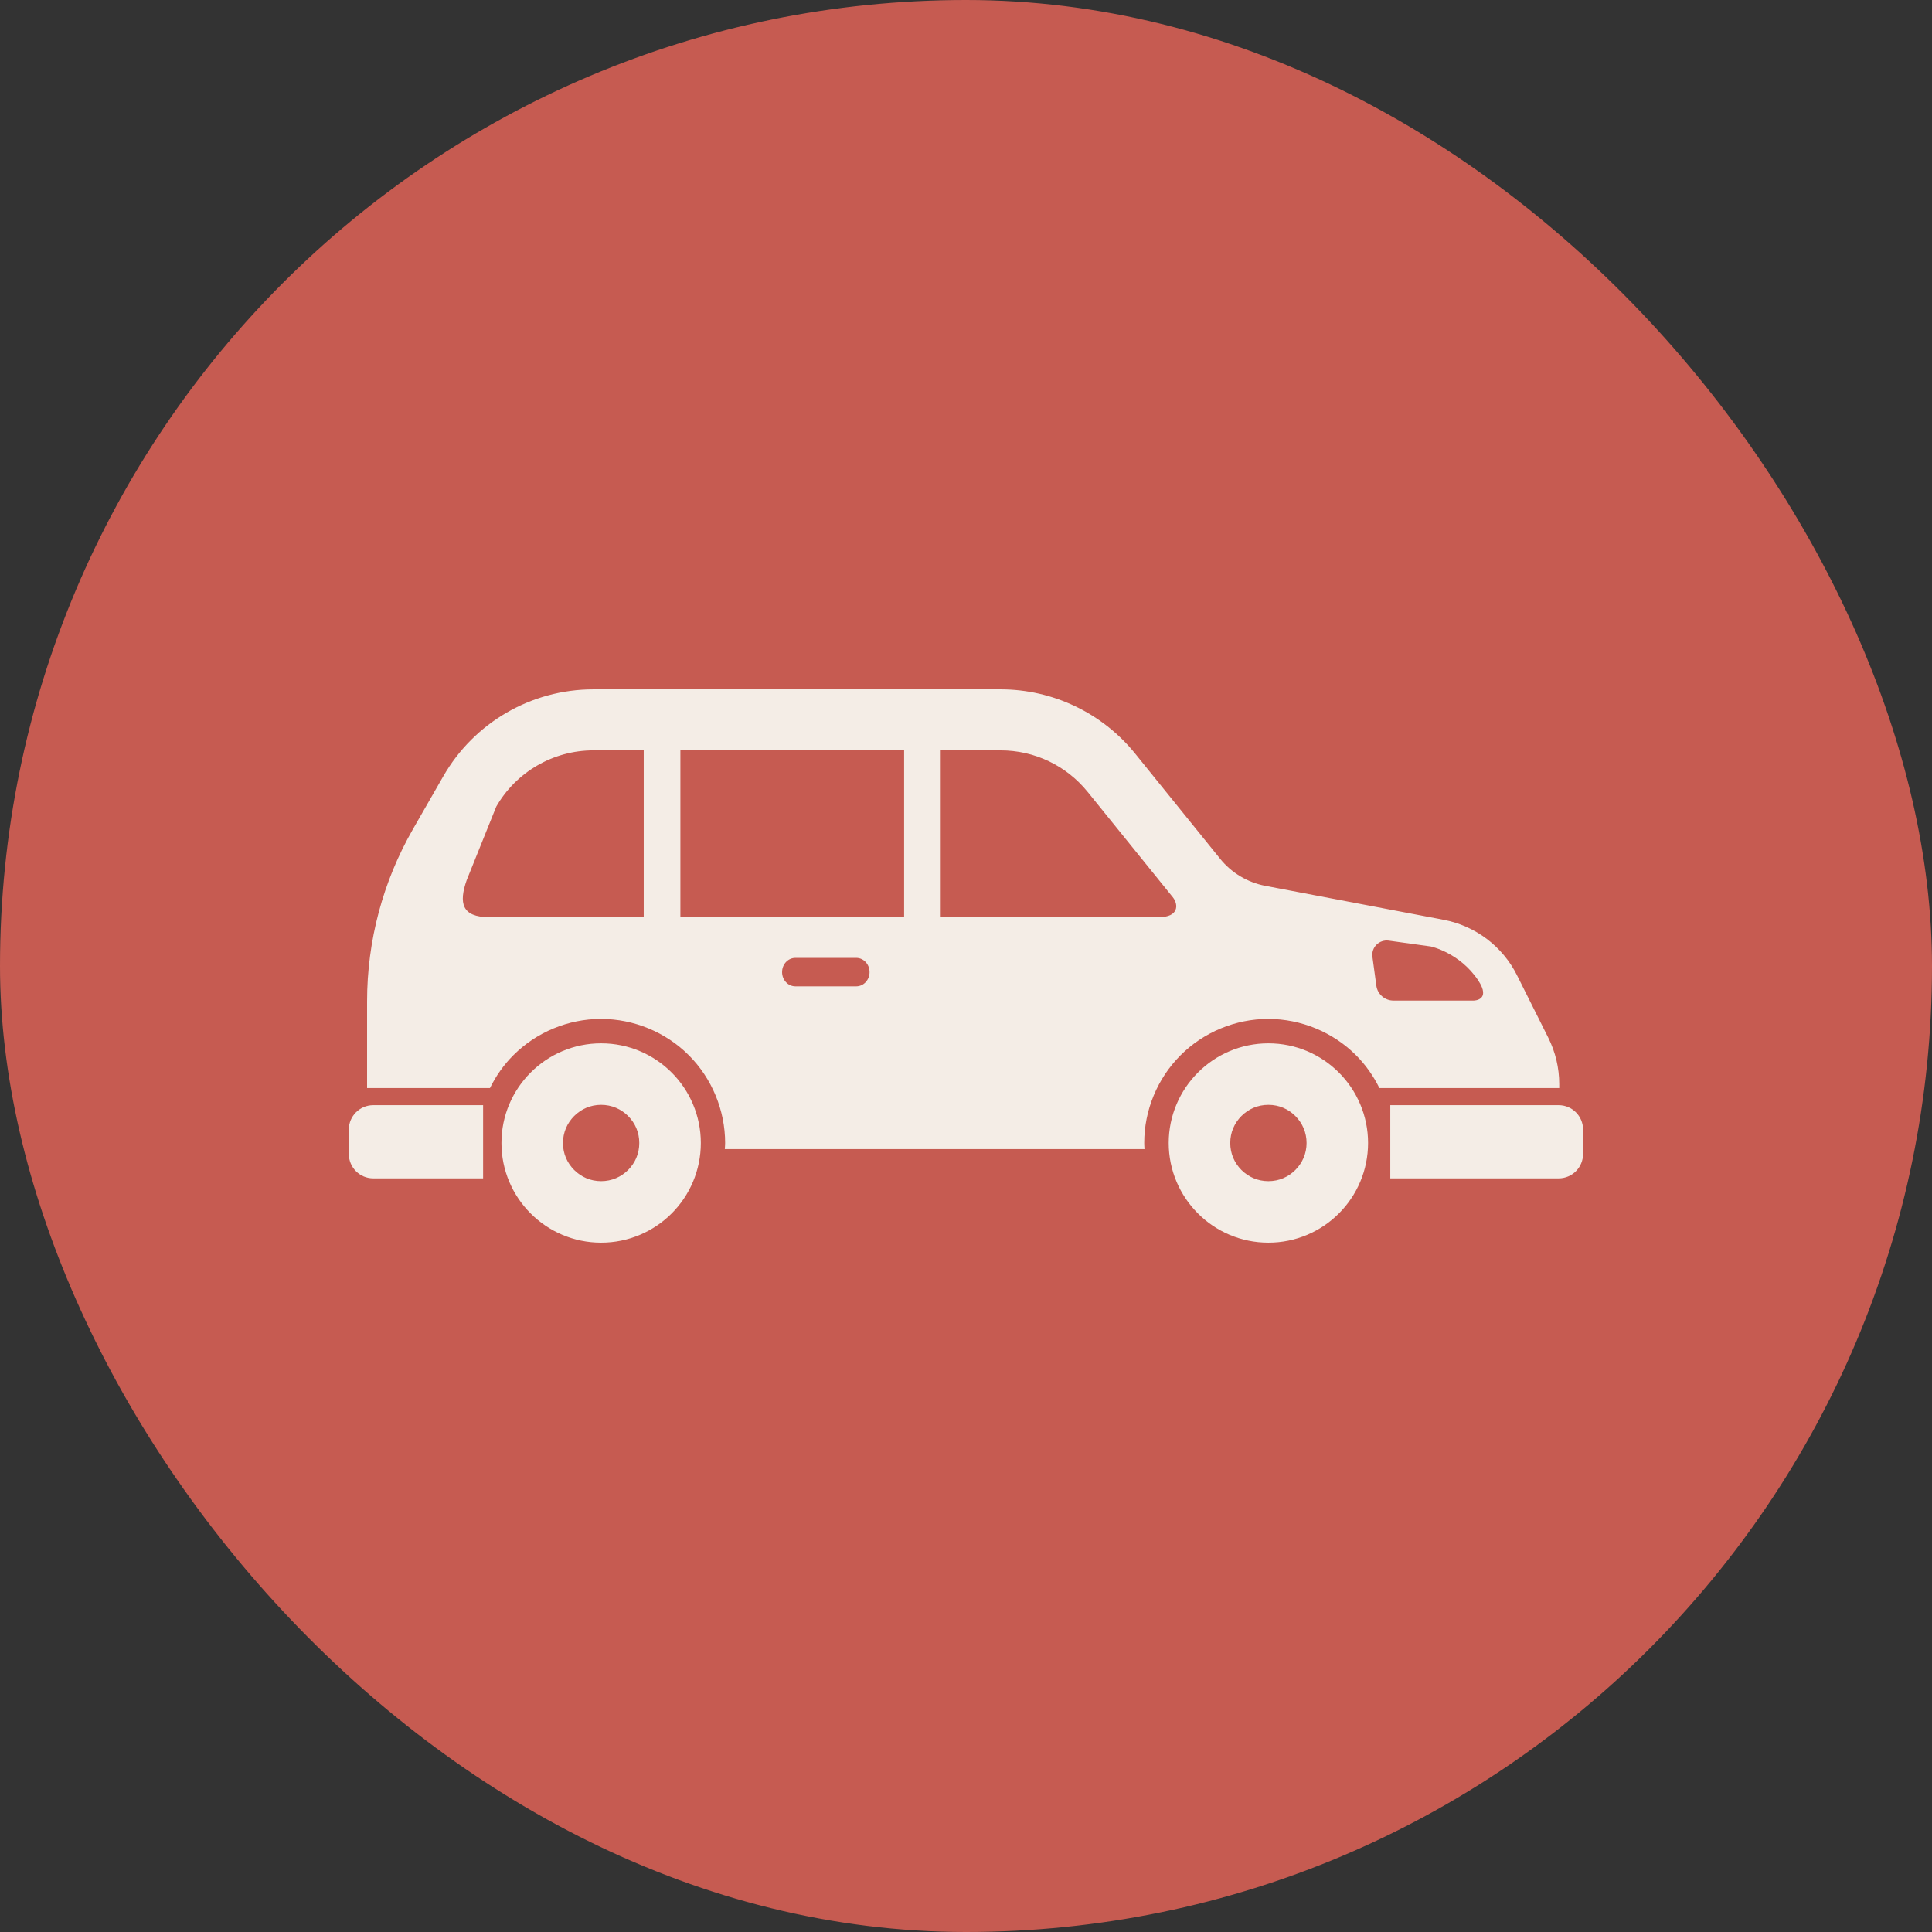
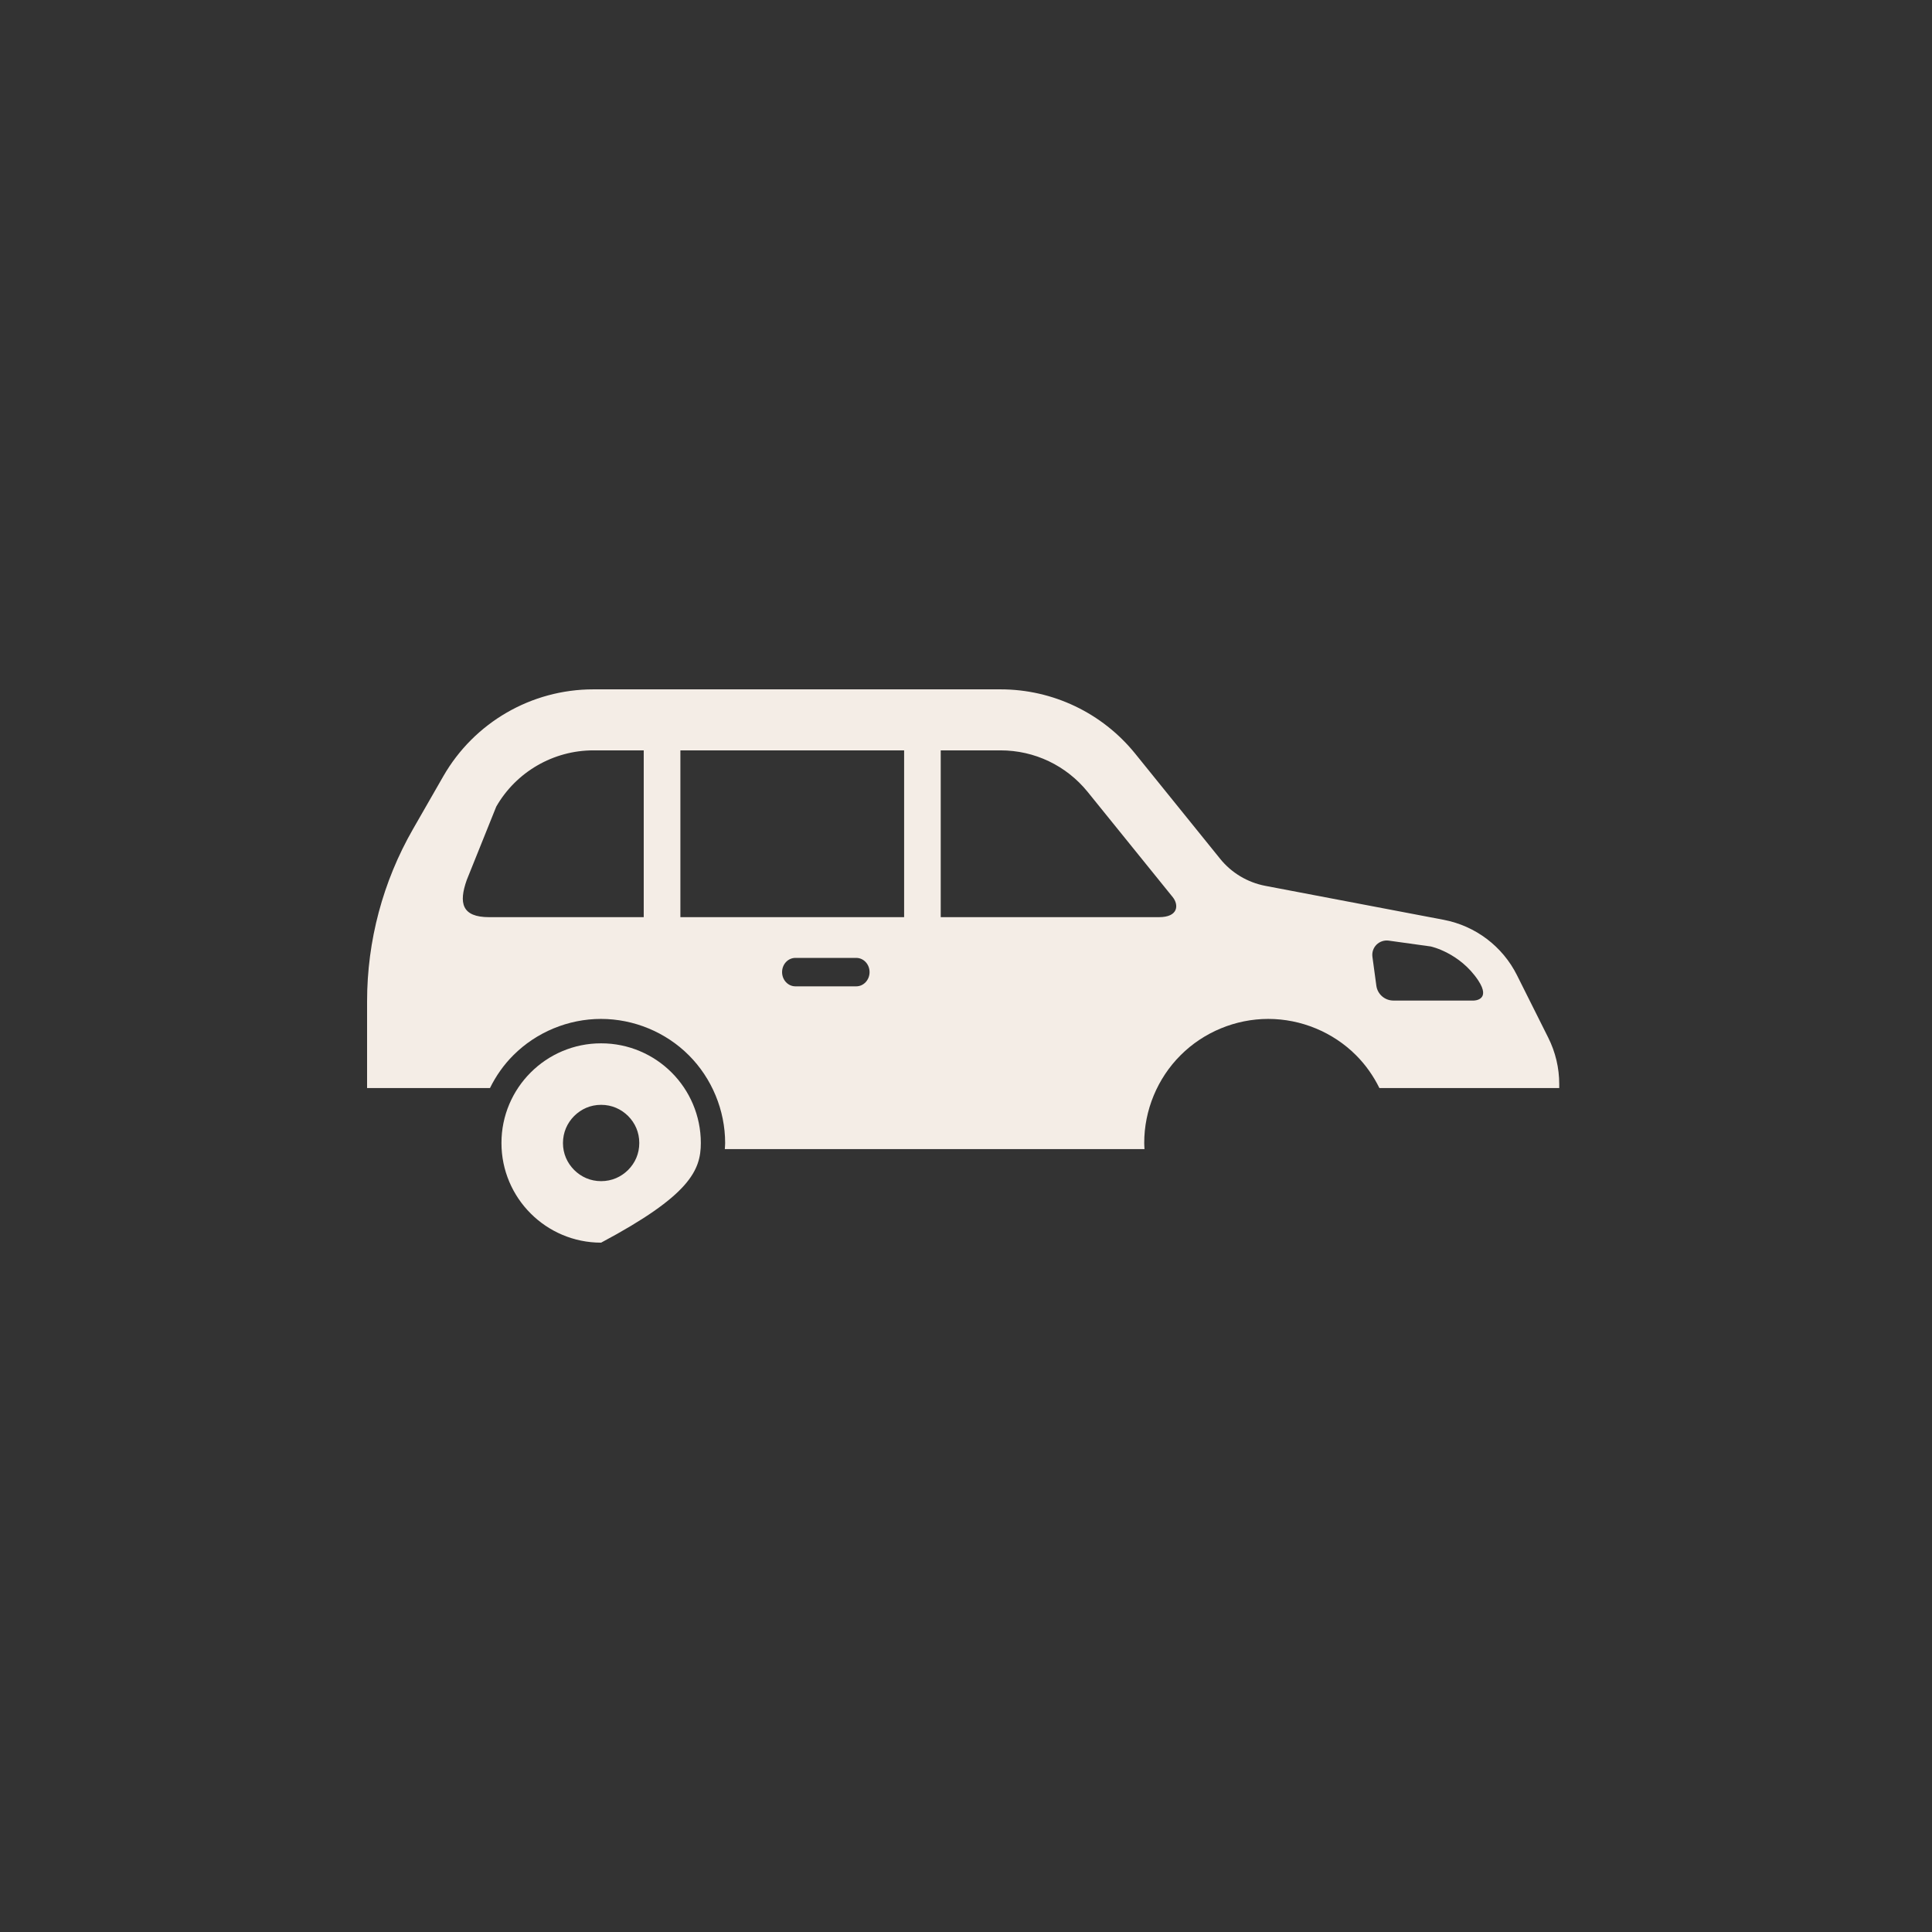
<svg xmlns="http://www.w3.org/2000/svg" width="36" height="36" viewBox="0 0 36 36" fill="none">
  <rect x="0" y="0" width="36" height="36" fill="#333333" stroke="none" />
-   <rect width="36" height="36" rx="18" fill="#C65B51" />
-   <path d="M11.201 19.441C10.69 19.44 10.222 19.65 9.888 19.985C9.553 20.319 9.343 20.787 9.344 21.298C9.343 21.809 9.553 22.277 9.888 22.611C10.222 22.946 10.69 23.156 11.201 23.155C11.712 23.156 12.181 22.946 12.515 22.611C12.85 22.277 13.059 21.809 13.059 21.298C13.059 20.787 12.85 20.319 12.515 19.985C12.181 19.65 11.712 19.44 11.201 19.441ZM11.704 21.801C11.572 21.931 11.4 22.009 11.201 22.009C11.002 22.009 10.83 21.931 10.699 21.801C10.568 21.669 10.49 21.497 10.49 21.298C10.491 21.099 10.568 20.927 10.699 20.795C10.83 20.665 11.002 20.587 11.201 20.587C11.4 20.587 11.572 20.665 11.704 20.795C11.835 20.927 11.912 21.099 11.912 21.298C11.912 21.497 11.835 21.669 11.704 21.801Z" fill="#F4EDE6" />
-   <path d="M23.635 19.441C23.124 19.44 22.655 19.65 22.322 19.985C21.987 20.319 21.777 20.787 21.777 21.298C21.777 21.809 21.987 22.277 22.322 22.611C22.655 22.946 23.124 23.156 23.635 23.155C24.146 23.156 24.614 22.946 24.948 22.611C25.283 22.277 25.492 21.809 25.492 21.298C25.492 20.787 25.283 20.319 24.948 19.985C24.614 19.65 24.146 19.44 23.635 19.441ZM24.137 21.801C24.006 21.931 23.834 22.009 23.635 22.009C23.435 22.009 23.264 21.931 23.132 21.801C23.002 21.669 22.924 21.497 22.924 21.298C22.924 21.099 23.002 20.927 23.132 20.795C23.264 20.665 23.435 20.587 23.635 20.587C23.834 20.587 24.006 20.665 24.137 20.795C24.268 20.927 24.346 21.099 24.346 21.298C24.346 21.497 24.268 21.669 24.137 21.801Z" fill="#F4EDE6" />
-   <path d="M29.043 20.593H25.906V21.957H29.043C29.294 21.957 29.498 21.754 29.498 21.502V21.048C29.498 20.796 29.294 20.593 29.043 20.593Z" fill="#F4EDE6" />
-   <path d="M6.5 21.048V21.502C6.5 21.754 6.704 21.957 6.955 21.957H9.002V20.593H6.955C6.704 20.593 6.5 20.796 6.5 21.048Z" fill="#F4EDE6" />
+   <path d="M11.201 19.441C10.69 19.44 10.222 19.65 9.888 19.985C9.553 20.319 9.343 20.787 9.344 21.298C9.343 21.809 9.553 22.277 9.888 22.611C10.222 22.946 10.69 23.156 11.201 23.155C12.85 22.277 13.059 21.809 13.059 21.298C13.059 20.787 12.85 20.319 12.515 19.985C12.181 19.65 11.712 19.44 11.201 19.441ZM11.704 21.801C11.572 21.931 11.4 22.009 11.201 22.009C11.002 22.009 10.83 21.931 10.699 21.801C10.568 21.669 10.49 21.497 10.49 21.298C10.491 21.099 10.568 20.927 10.699 20.795C10.83 20.665 11.002 20.587 11.201 20.587C11.4 20.587 11.572 20.665 11.704 20.795C11.835 20.927 11.912 21.099 11.912 21.298C11.912 21.497 11.835 21.669 11.704 21.801Z" fill="#F4EDE6" />
  <path d="M29.054 20.2C29.054 19.9 28.984 19.604 28.849 19.335L28.268 18.174C27.999 17.634 27.493 17.252 26.9 17.139L23.575 16.506C23.245 16.442 22.948 16.265 22.737 16.004L21.151 14.041C20.538 13.284 19.617 12.845 18.644 12.845H11.056C9.902 12.845 8.836 13.462 8.261 14.463L7.696 15.448C7.135 16.425 6.84 17.531 6.84 18.658V20.274H9.13C9.241 20.049 9.386 19.841 9.565 19.663C9.994 19.233 10.589 18.986 11.198 18.986C11.81 18.986 12.406 19.233 12.835 19.663C13.265 20.092 13.512 20.689 13.512 21.299C13.512 21.336 13.508 21.374 13.506 21.412H21.326C21.324 21.374 21.321 21.336 21.321 21.298C21.32 20.689 21.567 20.093 21.998 19.663C22.427 19.233 23.023 18.986 23.631 18.986C24.244 18.986 24.839 19.233 25.268 19.663C25.447 19.842 25.592 20.049 25.703 20.274H29.054V20.2ZM11.995 17.09H9.114C8.603 17.09 8.546 16.825 8.697 16.398L9.247 15.03C9.618 14.383 10.311 13.982 11.056 13.982H11.995V17.09H11.995ZM15.955 18.379H14.821C14.684 18.379 14.573 18.26 14.573 18.114C14.573 17.967 14.684 17.849 14.821 17.849H15.955C16.092 17.849 16.203 17.967 16.203 18.114C16.203 18.26 16.092 18.379 15.955 18.379ZM16.847 17.09H12.678V13.982H16.847V17.09ZM21.596 17.09H17.529V13.982H18.644C19.277 13.982 19.868 14.264 20.267 14.756L21.853 16.718C21.964 16.856 21.964 17.09 21.596 17.09ZM27.459 18.644H25.965C25.803 18.644 25.667 18.525 25.646 18.366L25.573 17.828C25.562 17.745 25.59 17.662 25.649 17.603C25.709 17.544 25.793 17.516 25.875 17.527L26.66 17.636C26.66 17.636 27.198 17.75 27.543 18.266C27.794 18.644 27.459 18.644 27.459 18.644Z" fill="#F4EDE6" />
</svg>